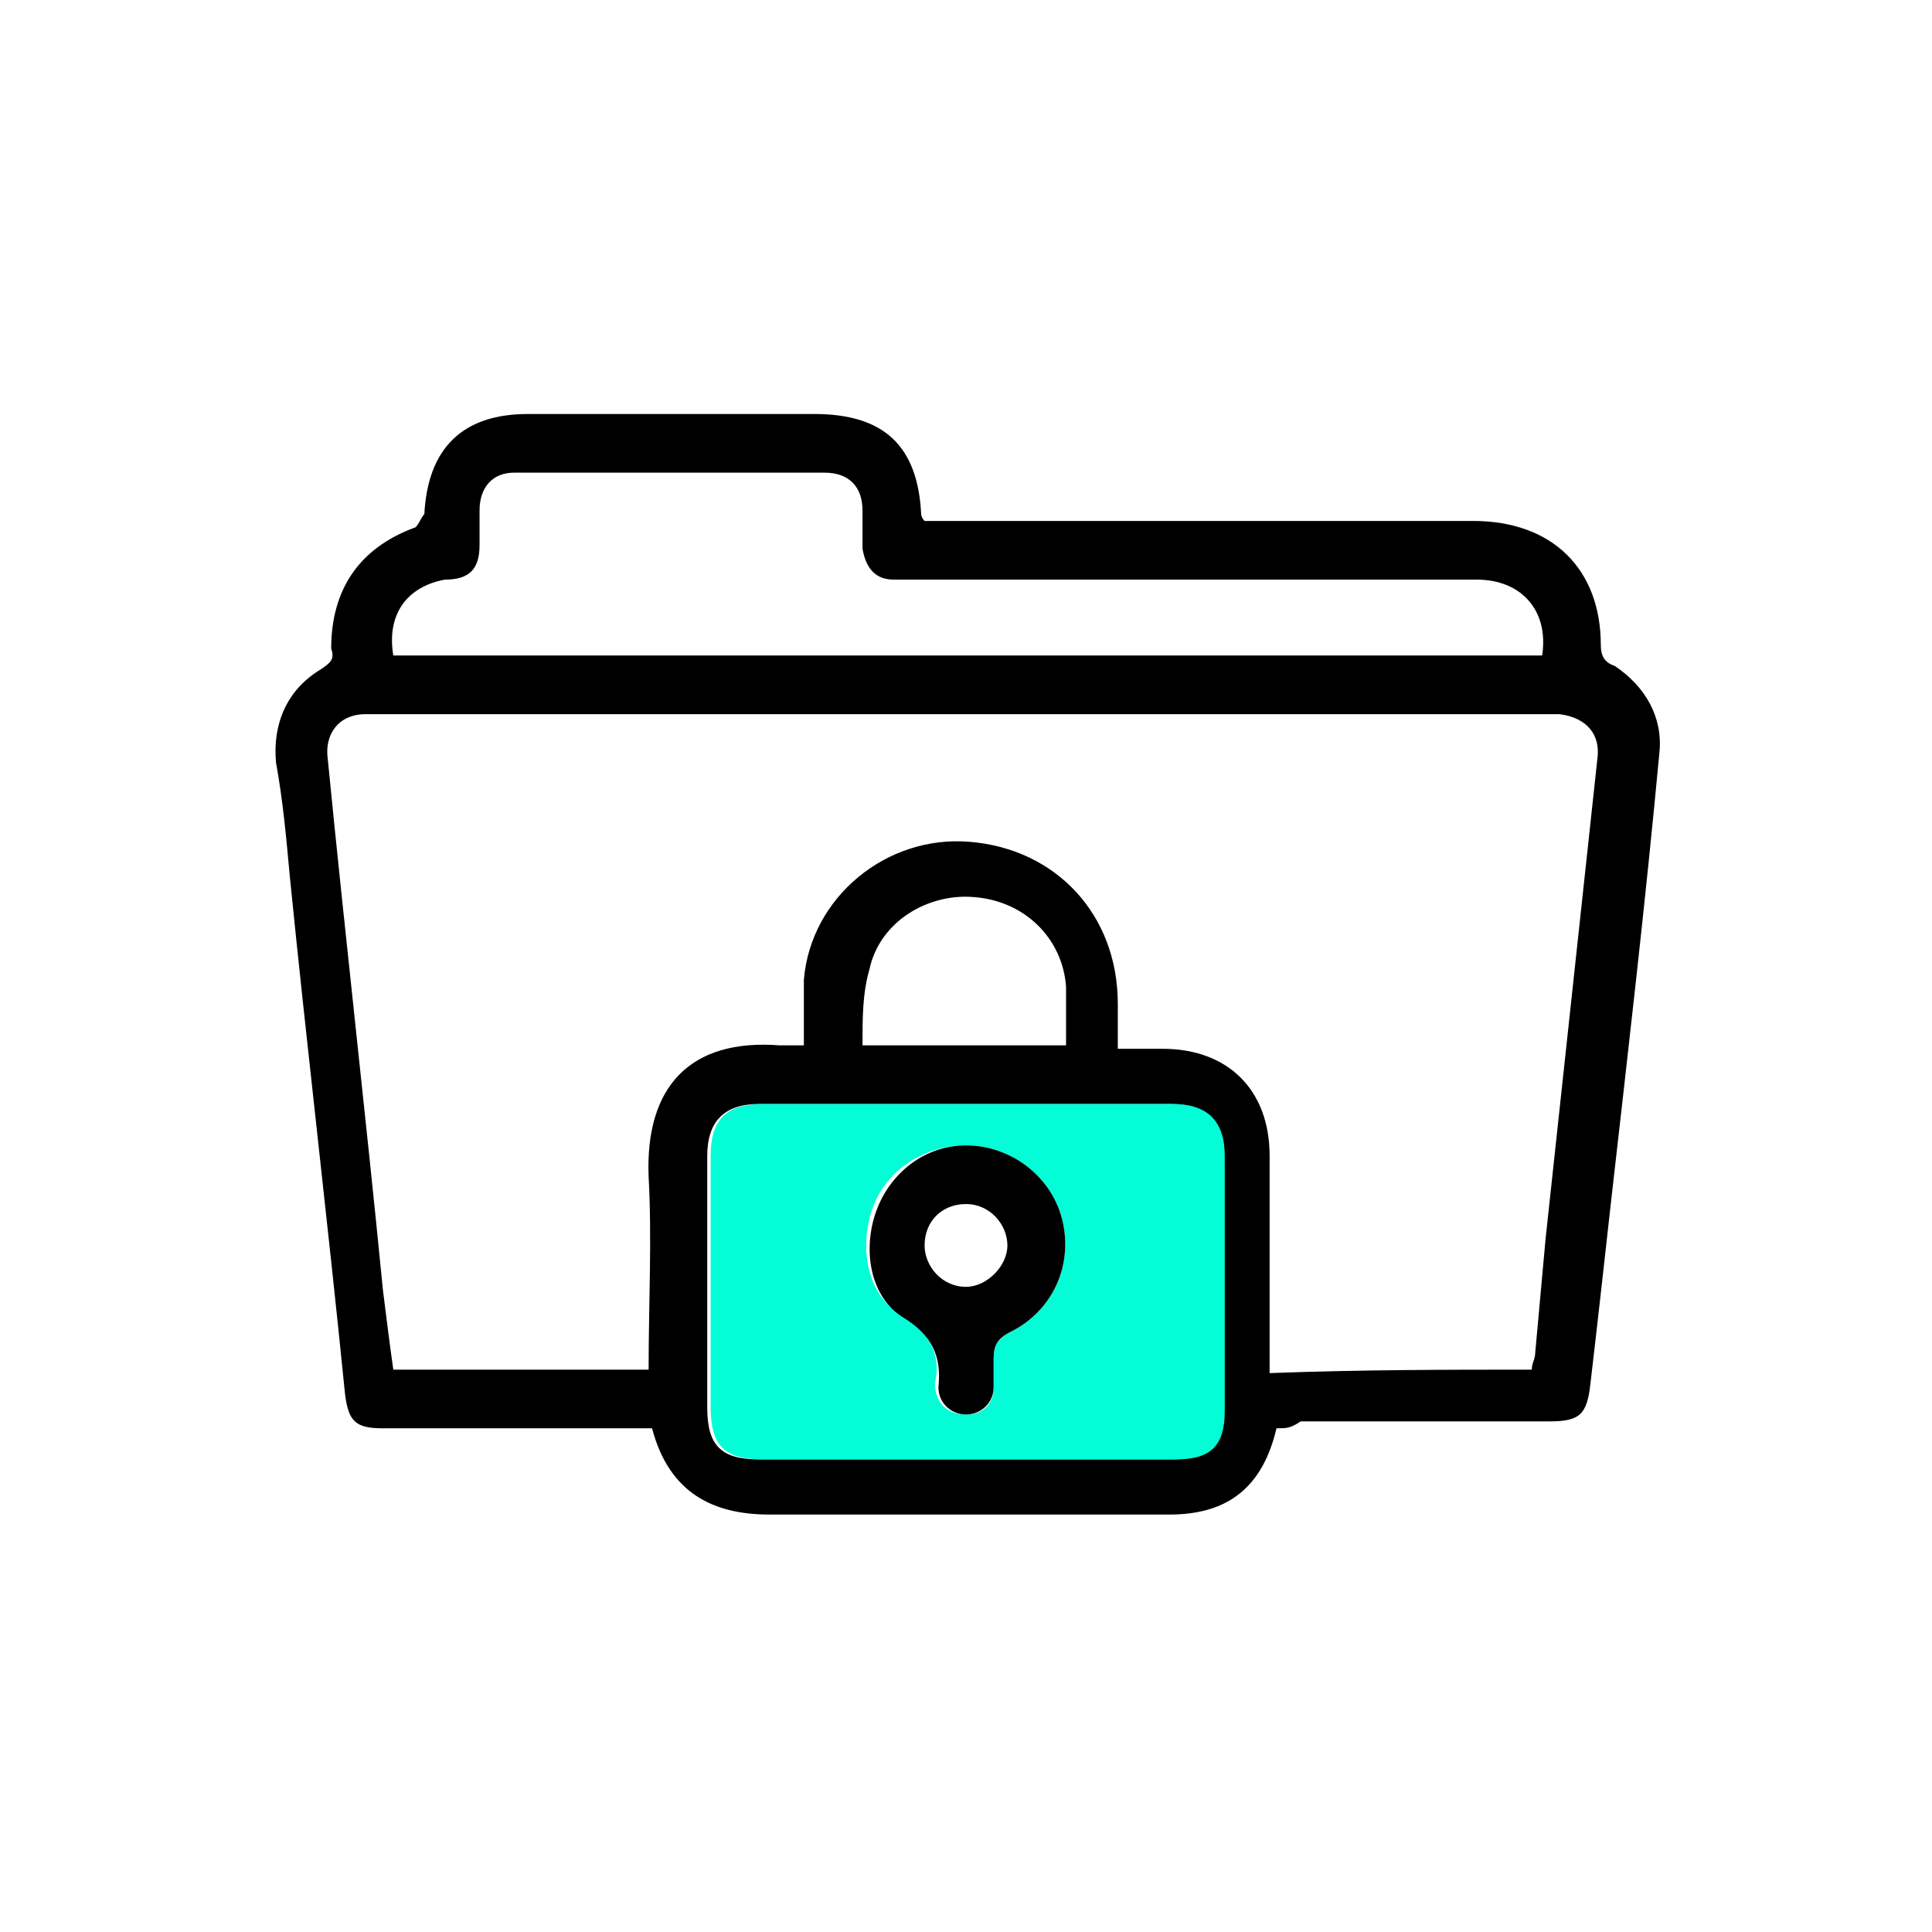
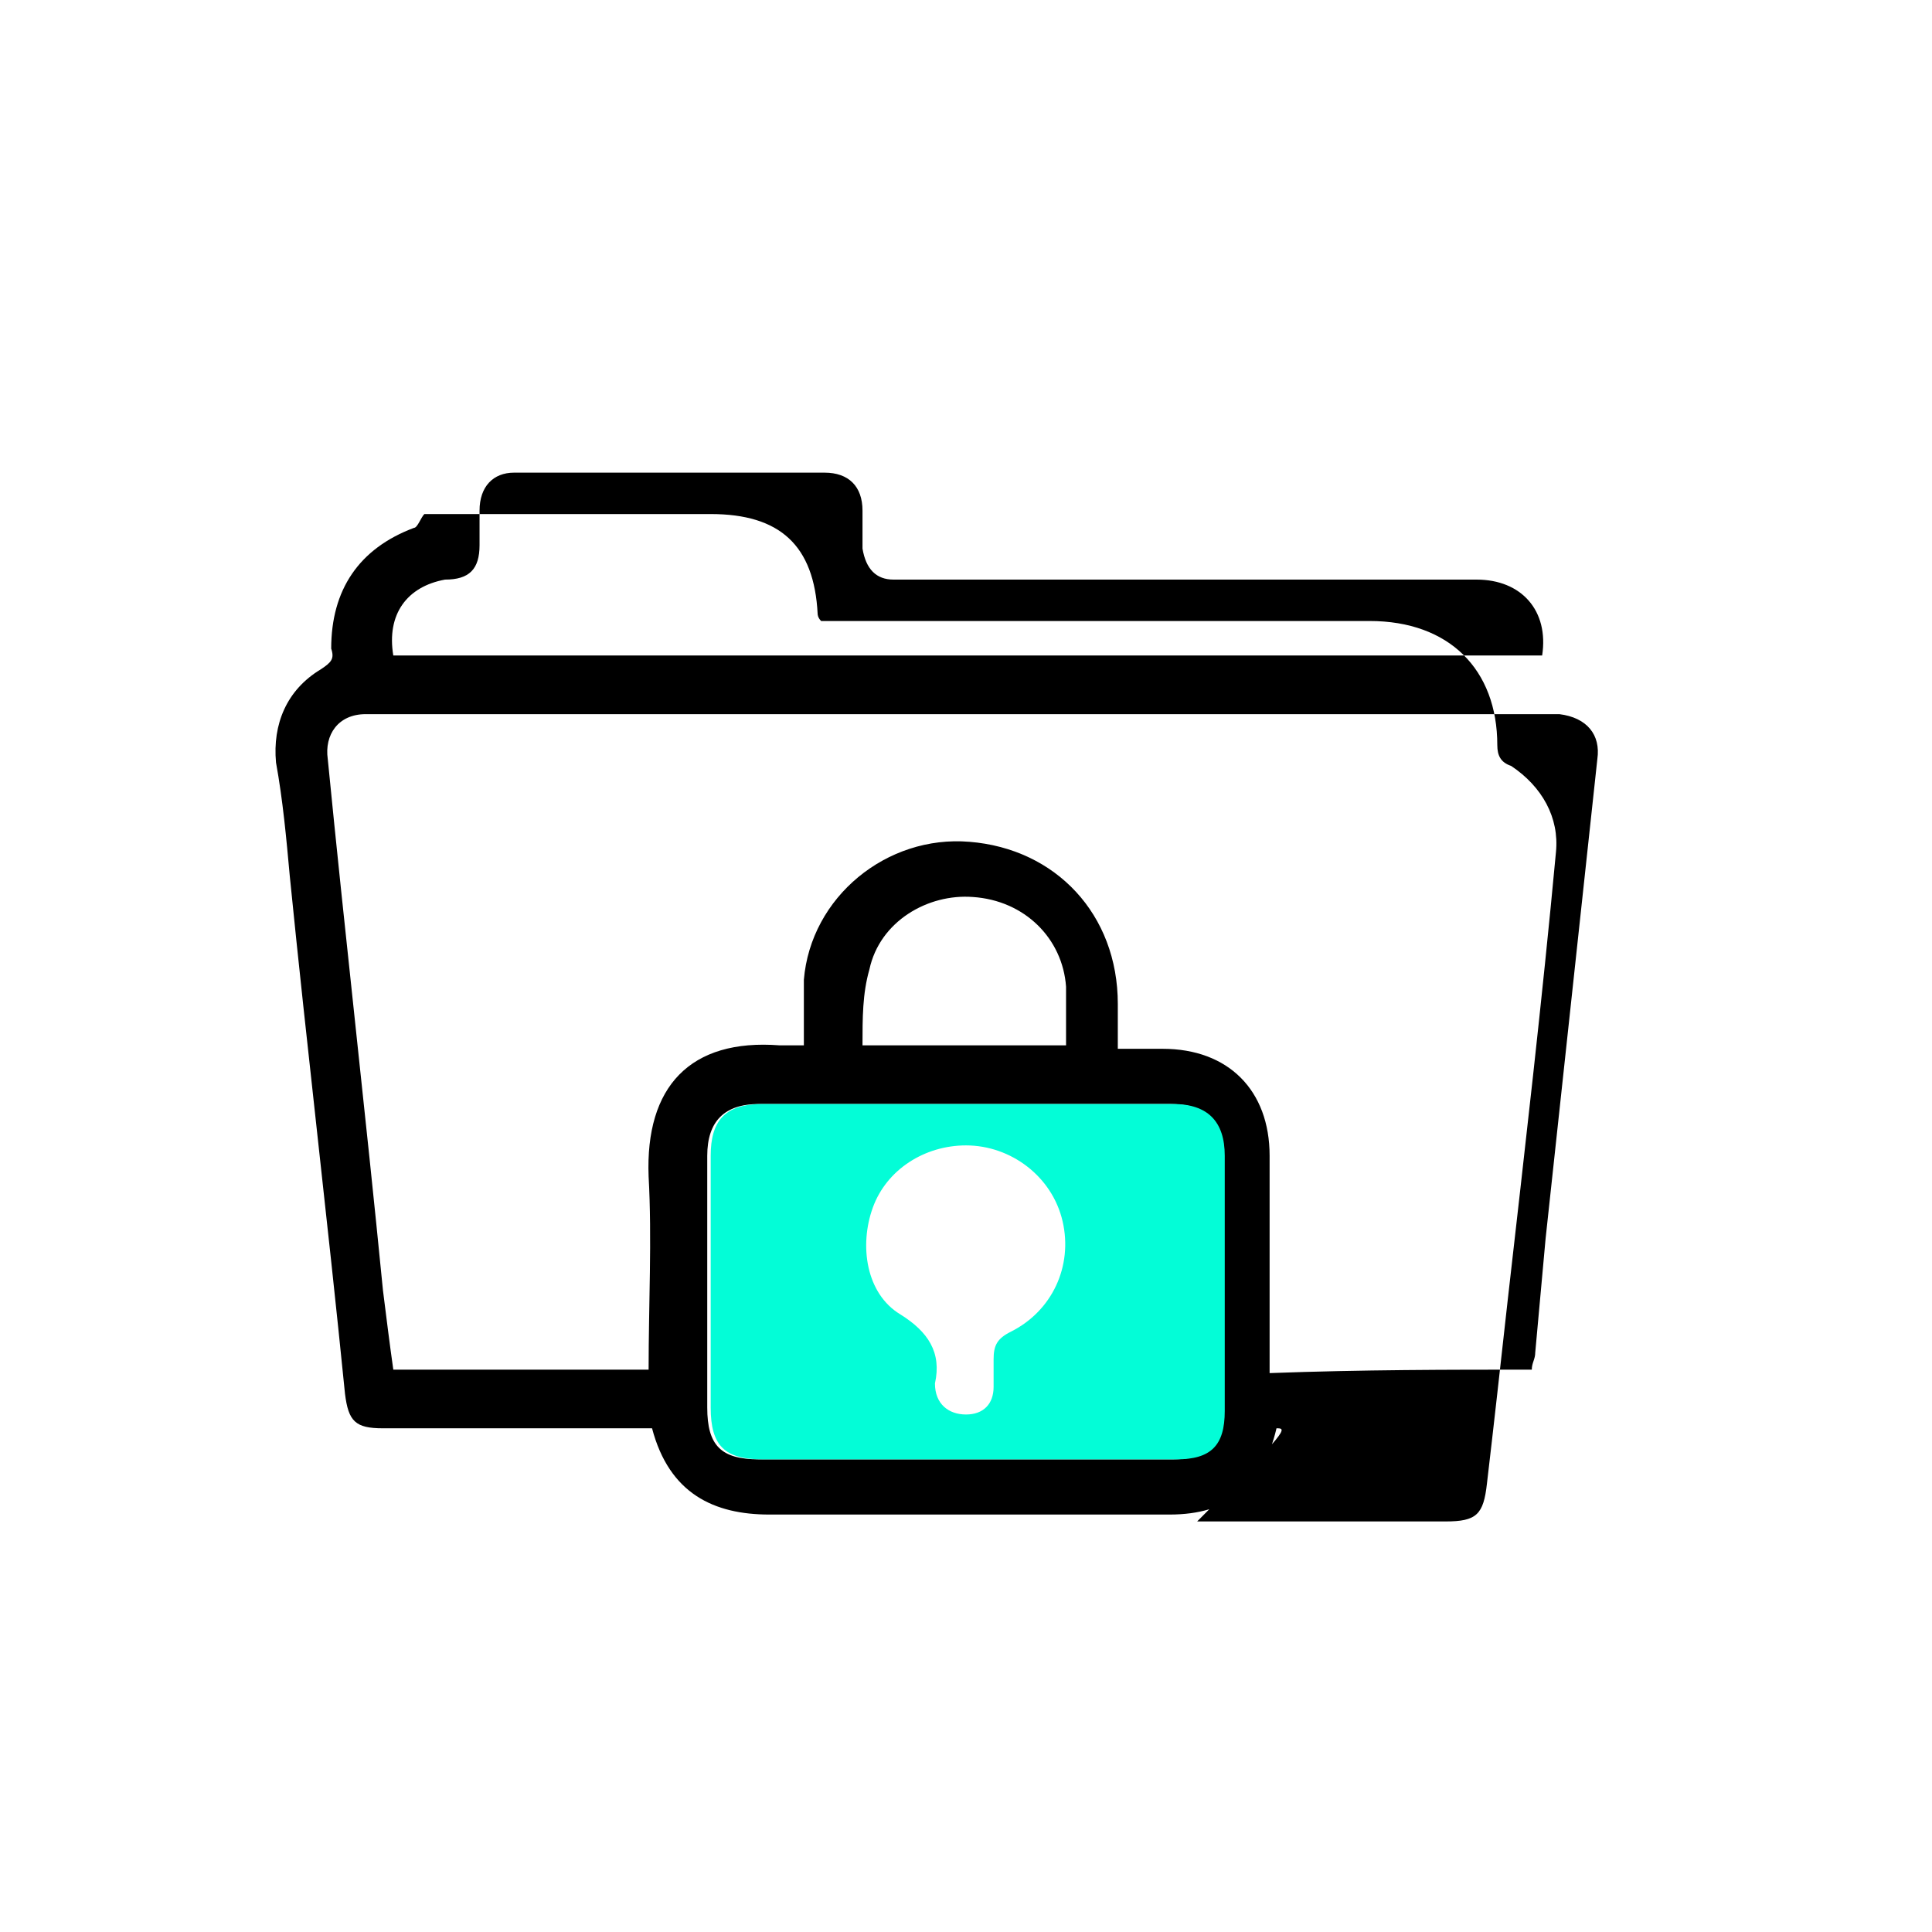
<svg xmlns="http://www.w3.org/2000/svg" version="1.1" id="Layer_1" x="0px" y="0px" viewBox="0 0 56 56" style="enable-background:new 0 0 56 56;" xml:space="preserve">
  <style type="text/css">
	.st0{opacity:0;}
	.st1{fill:#FFFFFF;}
	.st2{fill:#03FDD7;}
</style>
  <g>
    <g class="st0">
      <g>
-         <rect x="0" y="0" class="st1" width="56" height="56" />
-       </g>
+         </g>
    </g>
    <g>
-       <path d="M37,41.4c-0.4,1.7-1.4,2.5-3.1,2.5c-3.9,0-7.7,0-11.6,0c-1.6,0-2.9-0.6-3.4-2.5c-0.6,0-1.2,0-1.7,0c-2,0-4.1,0-6.1,0    c-0.8,0-1-0.2-1.1-1c-0.5-5-1.1-10-1.6-15c-0.1-1.1-0.2-2.2-0.4-3.3c-0.1-1.1,0.3-2.1,1.3-2.7c0.3-0.2,0.4-0.3,0.3-0.6    c0-1.7,0.8-2.9,2.4-3.5c0.1,0,0.2-0.3,0.3-0.4c0.1-1.9,1.1-2.9,3-2.9c2.8,0,5.5,0,8.3,0c2,0,3,0.9,3.1,2.9c0,0,0,0.1,0.1,0.2    c0.2,0,0.4,0,0.6,0c5.1,0,10.2,0,15.3,0c2.3,0,3.7,1.4,3.7,3.6c0,0.3,0.1,0.5,0.4,0.6c0.9,0.6,1.4,1.5,1.3,2.5    c-0.4,4.3-0.9,8.6-1.4,13c-0.2,1.8-0.4,3.6-0.6,5.3c-0.1,0.9-0.3,1.1-1.2,1.1c-2.4,0-4.8,0-7.2,0C37.4,41.4,37.3,41.4,37,41.4z     M44.4,39.7c0-0.2,0.1-0.3,0.1-0.5c0.1-1.1,0.2-2.2,0.3-3.3c0.5-4.6,1-9.3,1.5-13.9c0.1-0.7-0.3-1.2-1.1-1.3c-0.1,0-0.3,0-0.4,0    c-11.3,0-22.5,0-33.8,0c-0.1,0-0.2,0-0.4,0c-0.8,0-1.2,0.6-1.1,1.3c0.5,5.1,1.1,10.3,1.6,15.4c0.1,0.8,0.2,1.6,0.3,2.3    c2.5,0,4.9,0,7.4,0c0-1.9,0.1-3.8,0-5.6c-0.1-2.6,1.2-4,3.8-3.8c0.2,0,0.4,0,0.7,0c0-0.7,0-1.3,0-1.9c0.2-2.4,2.4-4.2,4.8-4    c2.5,0.2,4.3,2.1,4.3,4.7c0,0.4,0,0.8,0,1.3c0.5,0,0.9,0,1.3,0c1.9,0,3.1,1.2,3.1,3.1c0,1.9,0,3.8,0,5.7c0,0.2,0,0.4,0,0.6    C39.5,39.7,42,39.7,44.4,39.7z M28,42.3c2,0,4,0,6,0c1,0,1.4-0.4,1.4-1.4c0-2.5,0-4.9,0-7.4c0-1-0.4-1.5-1.5-1.5    c-4,0-7.9,0-11.9,0c-1,0-1.5,0.5-1.5,1.5c0,2.4,0,4.9,0,7.3c0,1.1,0.4,1.5,1.5,1.5C24,42.3,26,42.3,28,42.3z M11.4,19    c11.1,0,22.2,0,33.3,0c0.2-1.3-0.6-2.2-1.9-2.2c-5.5,0-10.9,0-16.4,0c-0.2,0-0.3,0-0.5,0c-0.5,0-0.8-0.3-0.9-0.9    c0-0.4,0-0.8,0-1.1c0-0.7-0.4-1.1-1.1-1.1c-3,0-6,0-9,0c-0.6,0-1,0.4-1,1.1c0,0.3,0,0.7,0,1c0,0.7-0.3,1-1,1    C11.8,17,11.2,17.8,11.4,19z M30.9,30.3c0-0.6,0-1.1,0-1.7c-0.1-1.4-1.2-2.5-2.7-2.6c-1.3-0.1-2.7,0.7-3,2.1    c-0.2,0.7-0.2,1.4-0.2,2.2C27,30.3,29,30.3,30.9,30.3z" />
+       <path d="M37,41.4c-0.4,1.7-1.4,2.5-3.1,2.5c-3.9,0-7.7,0-11.6,0c-1.6,0-2.9-0.6-3.4-2.5c-0.6,0-1.2,0-1.7,0c-2,0-4.1,0-6.1,0    c-0.8,0-1-0.2-1.1-1c-0.5-5-1.1-10-1.6-15c-0.1-1.1-0.2-2.2-0.4-3.3c-0.1-1.1,0.3-2.1,1.3-2.7c0.3-0.2,0.4-0.3,0.3-0.6    c0-1.7,0.8-2.9,2.4-3.5c0.1,0,0.2-0.3,0.3-0.4c2.8,0,5.5,0,8.3,0c2,0,3,0.9,3.1,2.9c0,0,0,0.1,0.1,0.2    c0.2,0,0.4,0,0.6,0c5.1,0,10.2,0,15.3,0c2.3,0,3.7,1.4,3.7,3.6c0,0.3,0.1,0.5,0.4,0.6c0.9,0.6,1.4,1.5,1.3,2.5    c-0.4,4.3-0.9,8.6-1.4,13c-0.2,1.8-0.4,3.6-0.6,5.3c-0.1,0.9-0.3,1.1-1.2,1.1c-2.4,0-4.8,0-7.2,0C37.4,41.4,37.3,41.4,37,41.4z     M44.4,39.7c0-0.2,0.1-0.3,0.1-0.5c0.1-1.1,0.2-2.2,0.3-3.3c0.5-4.6,1-9.3,1.5-13.9c0.1-0.7-0.3-1.2-1.1-1.3c-0.1,0-0.3,0-0.4,0    c-11.3,0-22.5,0-33.8,0c-0.1,0-0.2,0-0.4,0c-0.8,0-1.2,0.6-1.1,1.3c0.5,5.1,1.1,10.3,1.6,15.4c0.1,0.8,0.2,1.6,0.3,2.3    c2.5,0,4.9,0,7.4,0c0-1.9,0.1-3.8,0-5.6c-0.1-2.6,1.2-4,3.8-3.8c0.2,0,0.4,0,0.7,0c0-0.7,0-1.3,0-1.9c0.2-2.4,2.4-4.2,4.8-4    c2.5,0.2,4.3,2.1,4.3,4.7c0,0.4,0,0.8,0,1.3c0.5,0,0.9,0,1.3,0c1.9,0,3.1,1.2,3.1,3.1c0,1.9,0,3.8,0,5.7c0,0.2,0,0.4,0,0.6    C39.5,39.7,42,39.7,44.4,39.7z M28,42.3c2,0,4,0,6,0c1,0,1.4-0.4,1.4-1.4c0-2.5,0-4.9,0-7.4c0-1-0.4-1.5-1.5-1.5    c-4,0-7.9,0-11.9,0c-1,0-1.5,0.5-1.5,1.5c0,2.4,0,4.9,0,7.3c0,1.1,0.4,1.5,1.5,1.5C24,42.3,26,42.3,28,42.3z M11.4,19    c11.1,0,22.2,0,33.3,0c0.2-1.3-0.6-2.2-1.9-2.2c-5.5,0-10.9,0-16.4,0c-0.2,0-0.3,0-0.5,0c-0.5,0-0.8-0.3-0.9-0.9    c0-0.4,0-0.8,0-1.1c0-0.7-0.4-1.1-1.1-1.1c-3,0-6,0-9,0c-0.6,0-1,0.4-1,1.1c0,0.3,0,0.7,0,1c0,0.7-0.3,1-1,1    C11.8,17,11.2,17.8,11.4,19z M30.9,30.3c0-0.6,0-1.1,0-1.7c-0.1-1.4-1.2-2.5-2.7-2.6c-1.3-0.1-2.7,0.7-3,2.1    c-0.2,0.7-0.2,1.4-0.2,2.2C27,30.3,29,30.3,30.9,30.3z" />
      <path class="st2" d="M28,42.3c-2,0-3.9,0-5.9,0c-1.1,0-1.5-0.4-1.5-1.5c0-2.4,0-4.9,0-7.3c0-1,0.4-1.5,1.5-1.5c4,0,7.9,0,11.9,0    c1,0,1.5,0.5,1.5,1.5c0,2.5,0,4.9,0,7.4c0,1-0.4,1.4-1.4,1.4C32,42.3,30,42.3,28,42.3z M28,33.2c-1.2,0-2.3,0.7-2.7,1.8    c-0.4,1.1-0.2,2.5,0.8,3.1c0.8,0.5,1.2,1.1,1,2C27.1,40.7,27.5,41,28,41c0.5,0,0.8-0.3,0.8-0.8c0-0.3,0-0.6,0-0.8    c0-0.4,0.1-0.6,0.5-0.8c1.2-0.6,1.8-1.9,1.5-3.2C30.5,34.1,29.3,33.2,28,33.2z" />
-       <path d="M28,33.2c1.3,0,2.5,0.9,2.8,2.2c0.3,1.3-0.3,2.6-1.5,3.2c-0.4,0.2-0.5,0.4-0.5,0.8c0,0.3,0,0.6,0,0.8    c0,0.5-0.4,0.8-0.8,0.8c-0.4,0-0.8-0.3-0.8-0.8c0.1-0.9-0.2-1.5-1-2c-1-0.6-1.2-2-0.8-3.1C25.8,34,26.8,33.2,28,33.2z M29.2,36.1    c0-0.6-0.5-1.2-1.2-1.2c-0.7,0-1.2,0.5-1.2,1.2c0,0.6,0.5,1.2,1.2,1.2C28.6,37.3,29.2,36.7,29.2,36.1z" />
    </g>
  </g>
</svg>